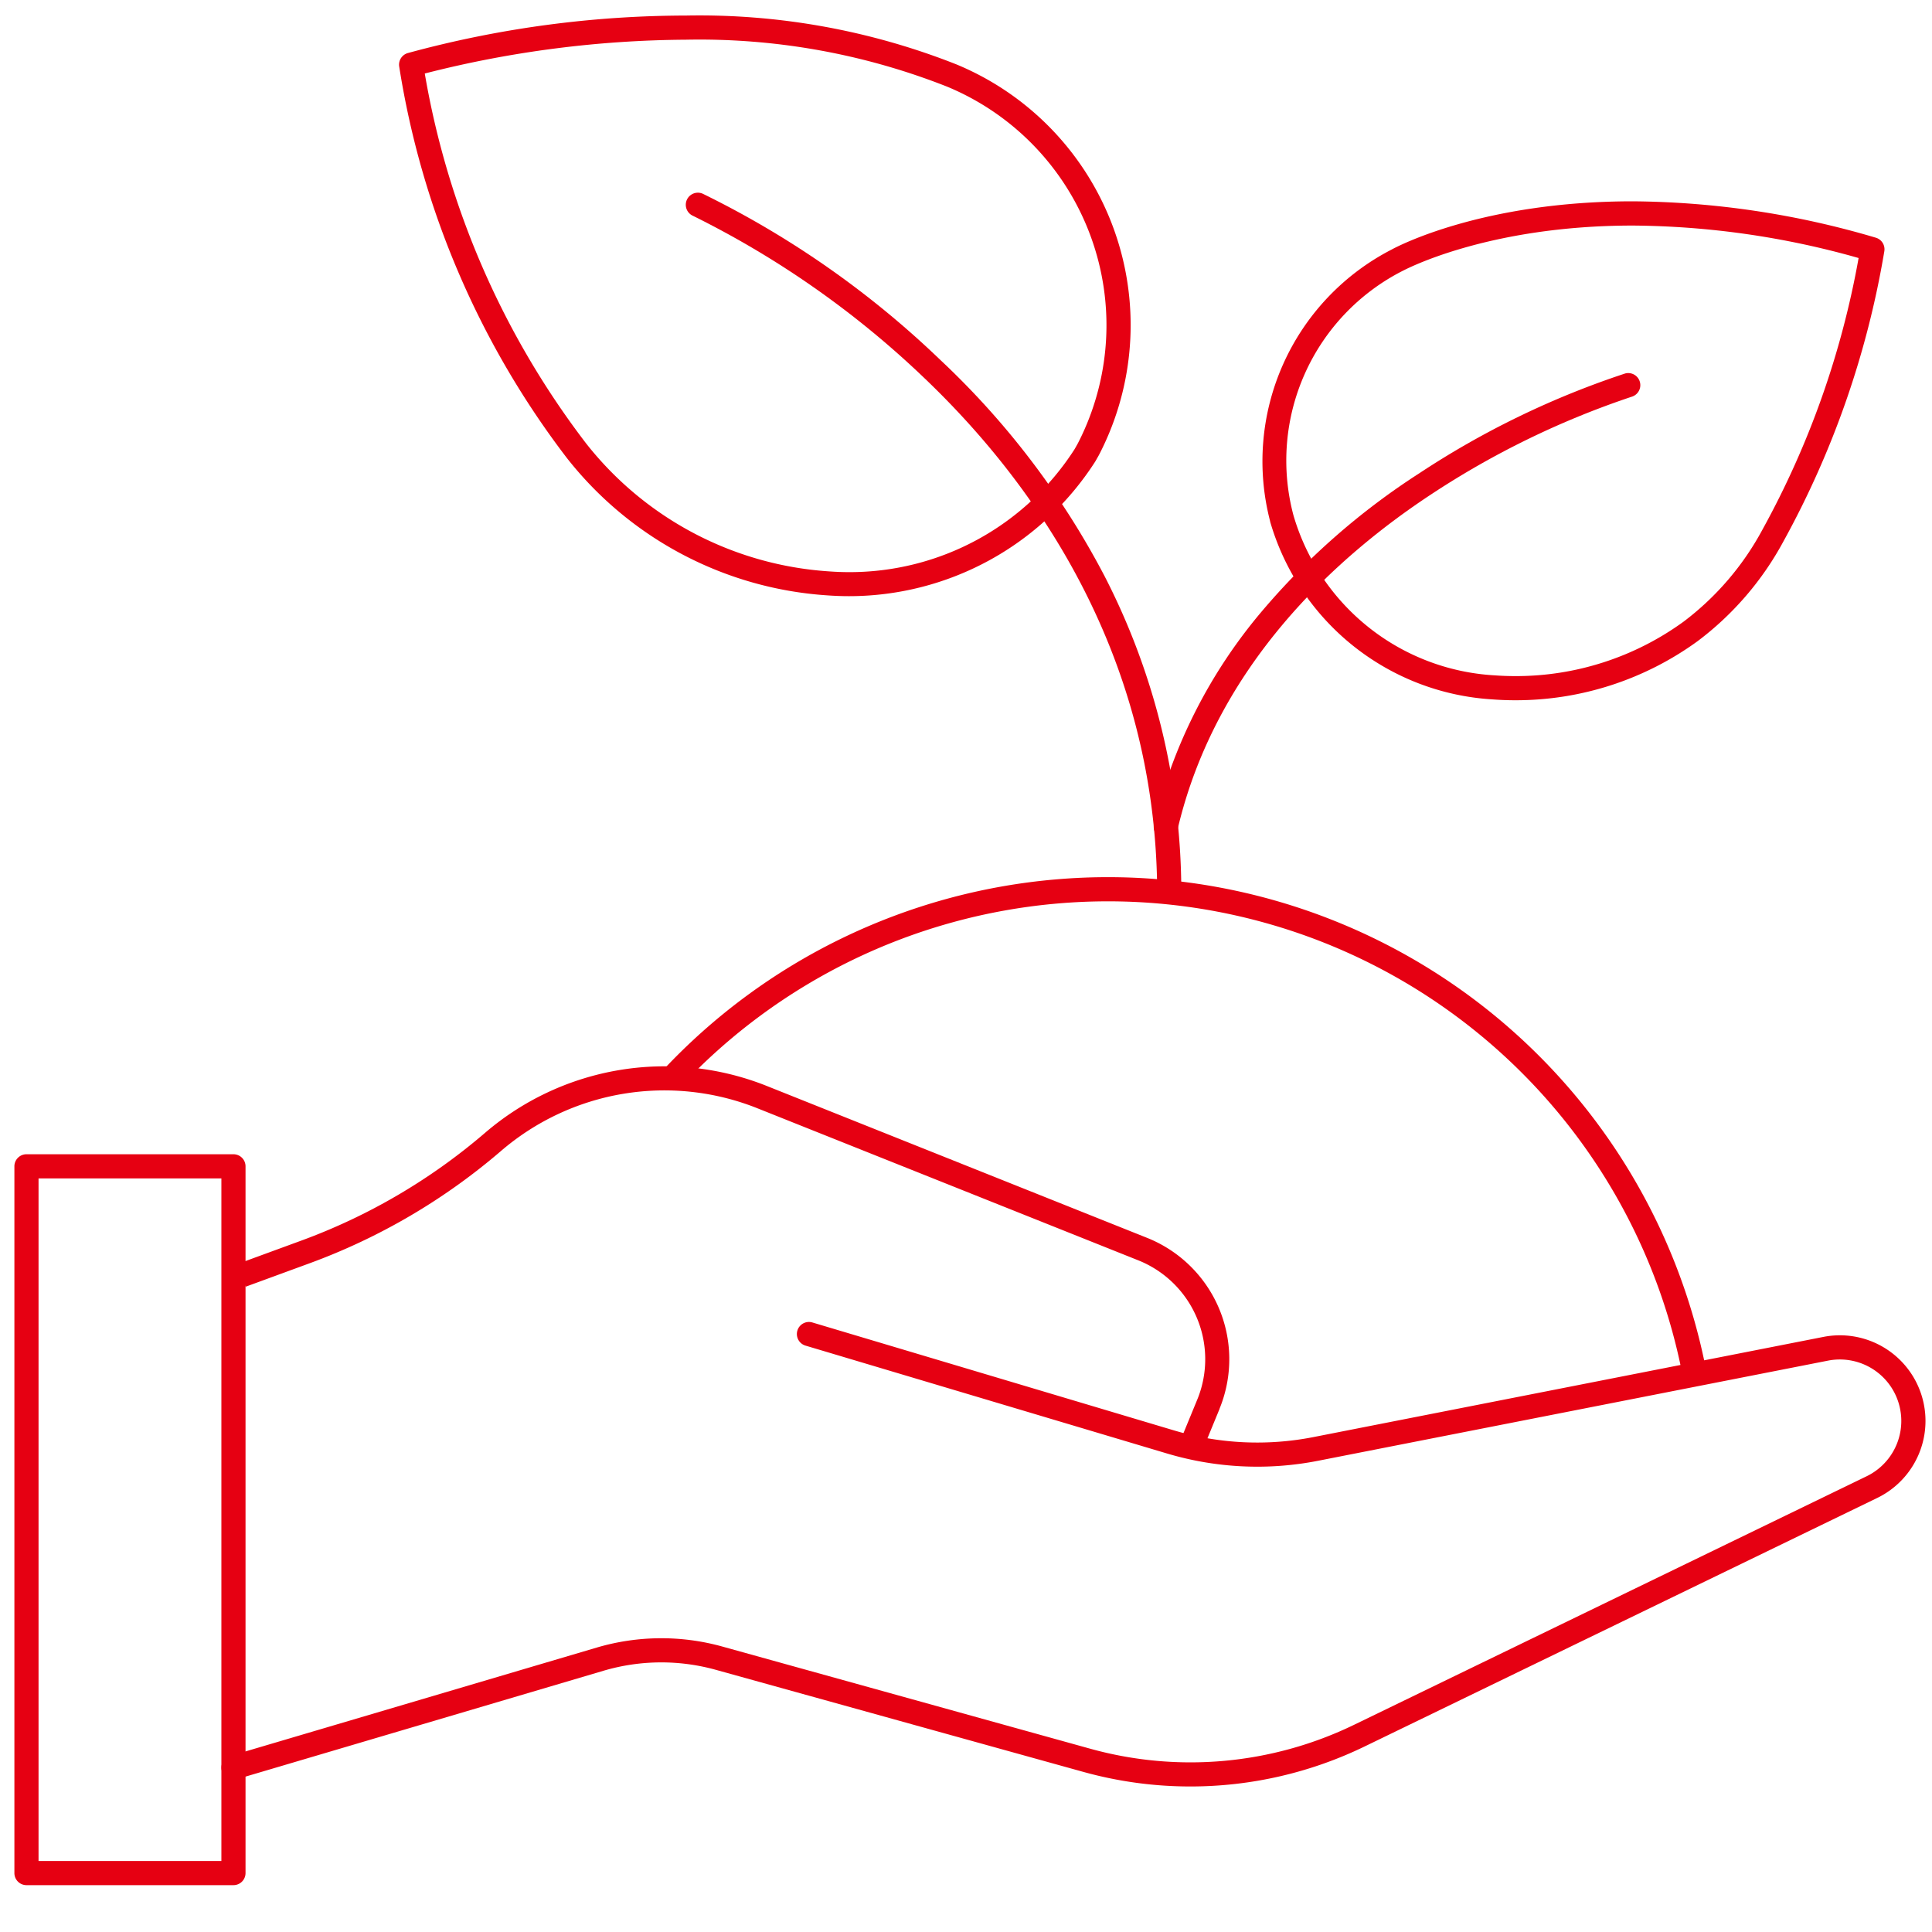
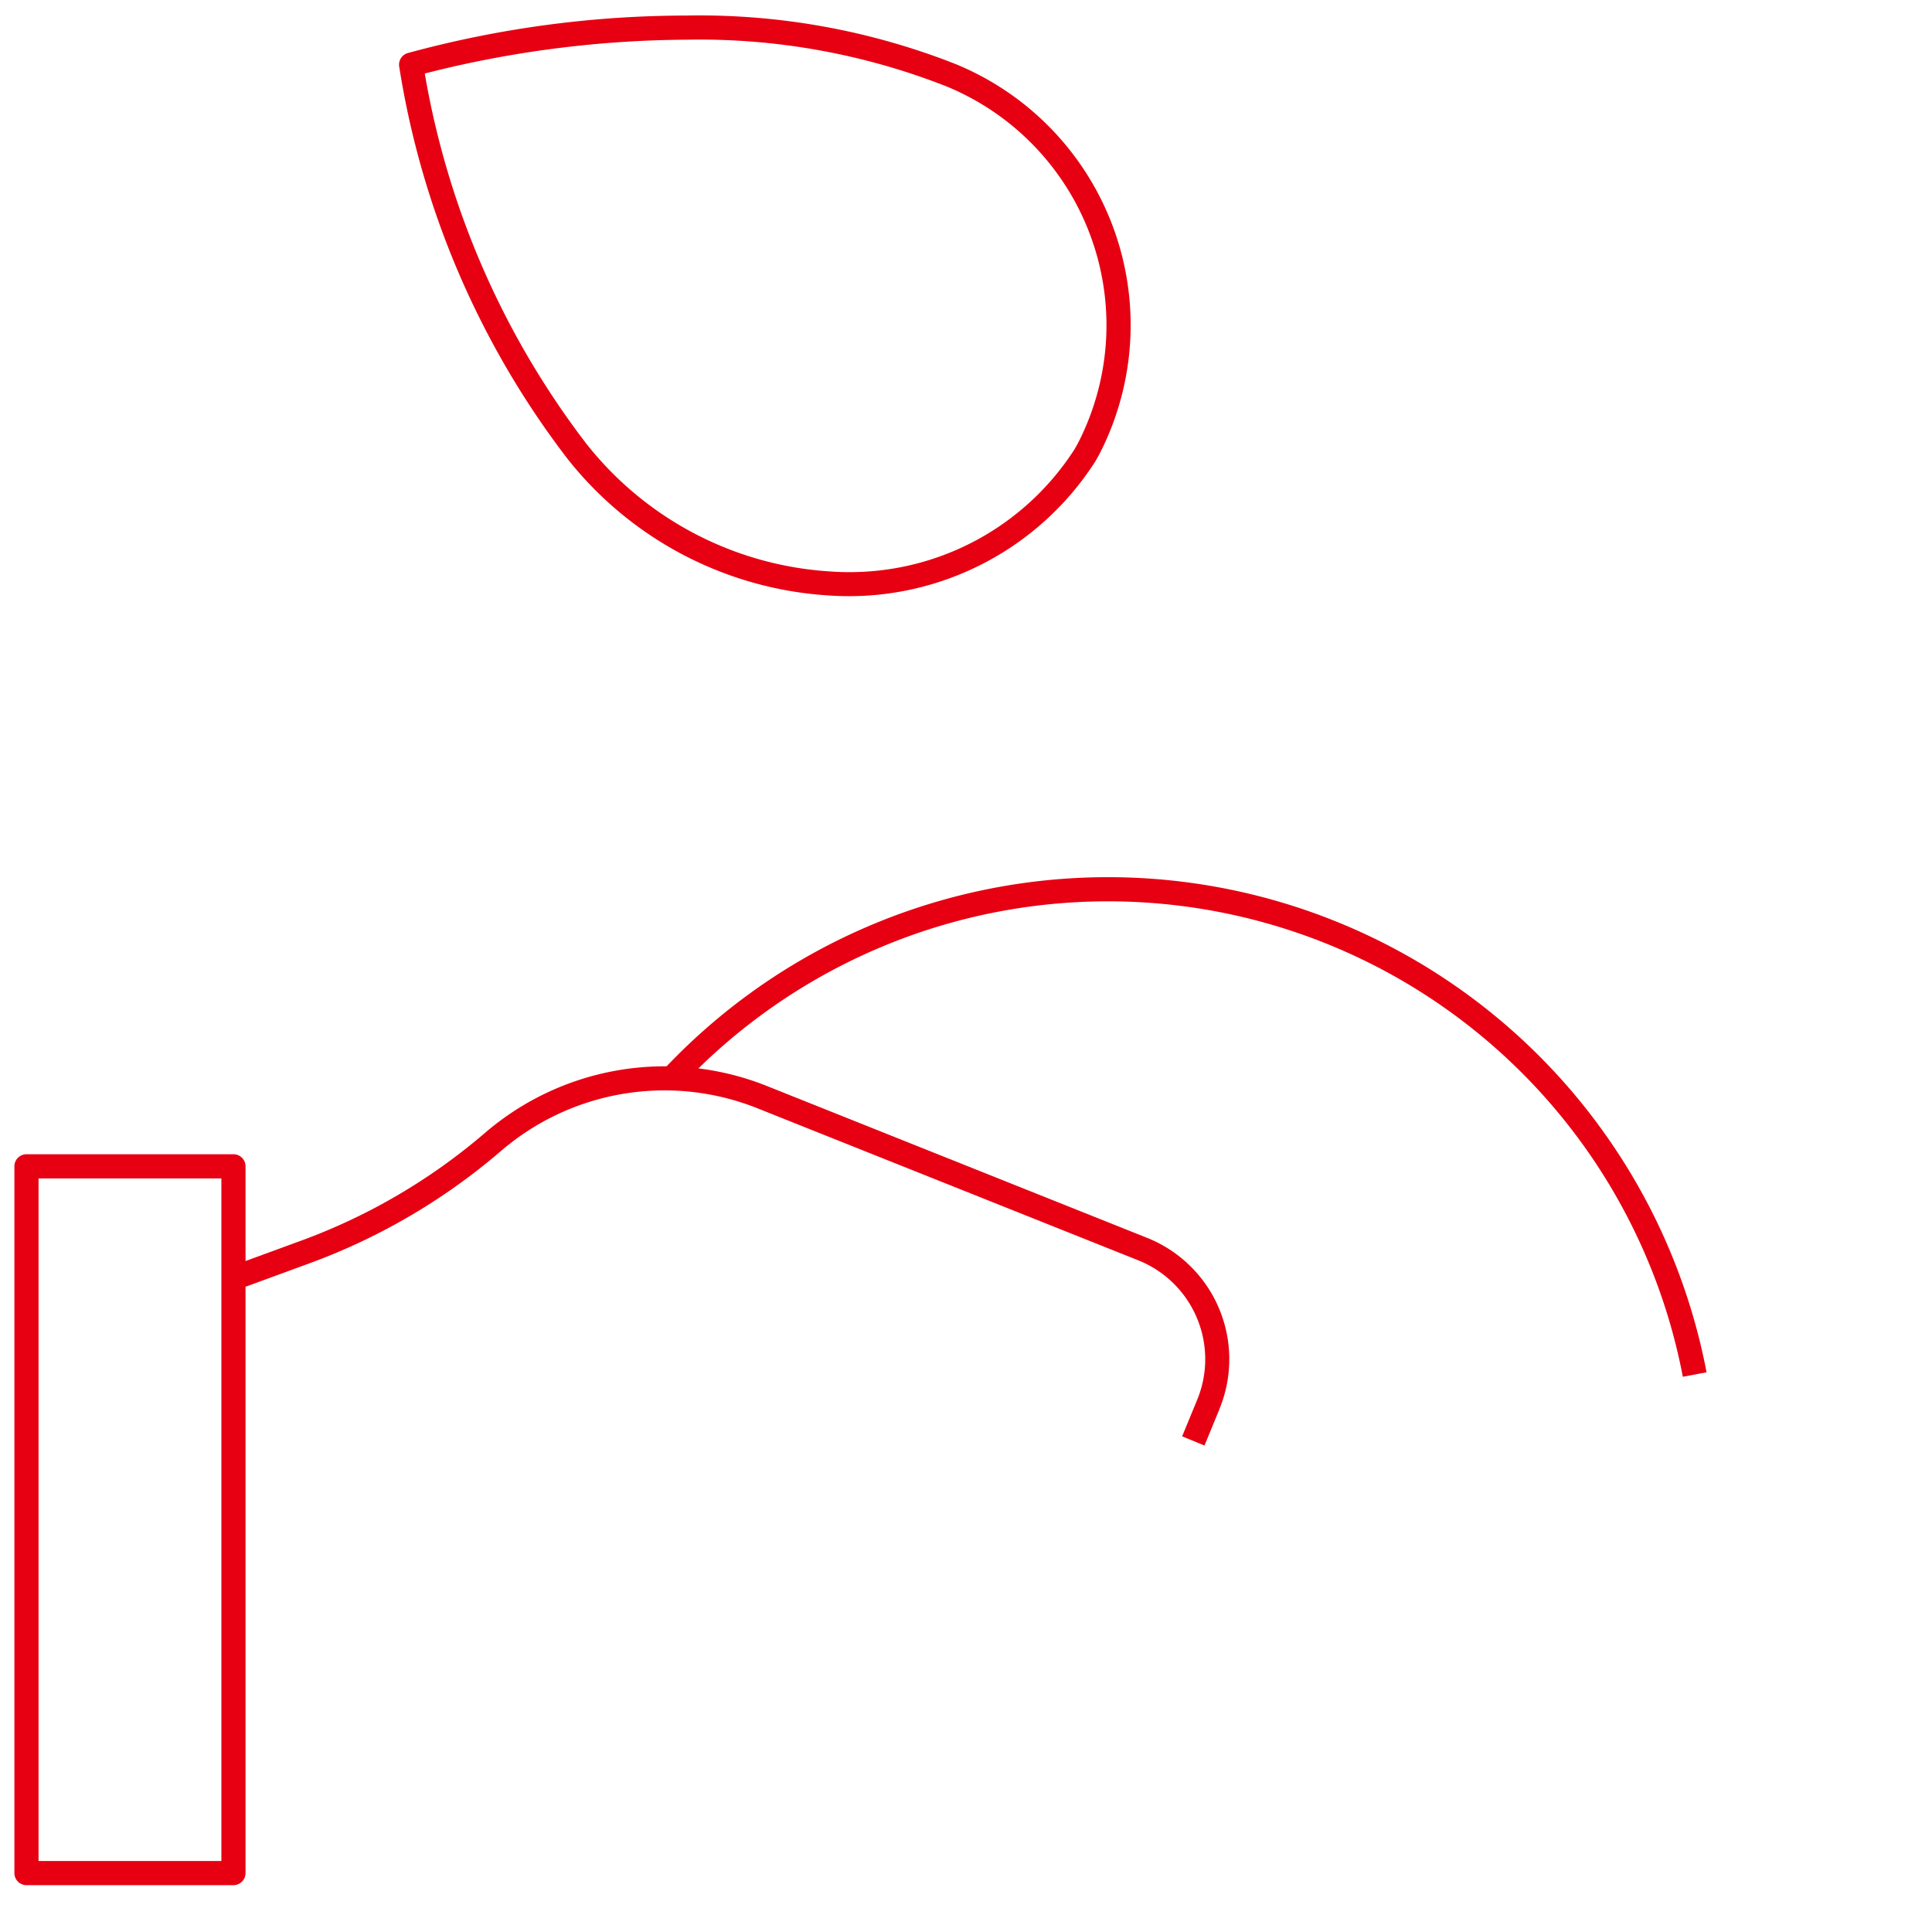
<svg xmlns="http://www.w3.org/2000/svg" id="icon_scholarship" width="80" height="80" viewBox="0 0 80 80">
  <defs>
    <clipPath id="clip-path">
      <rect id="長方形_1373" data-name="長方形 1373" width="80" height="80" fill="none" />
    </clipPath>
  </defs>
  <g id="グループ_1678" data-name="グループ 1678" clip-path="url(#clip-path)">
    <path id="長方形_1372" data-name="長方形 1372" d="M0-.5H8.571a.5.5,0,0,1,.5.5V29.265a.5.5,0,0,1-.5.5H0a.5.5,0,0,1-.5-.5V0A.5.5,0,0,1,0-.5ZM8.071.5H.5V28.765H8.071Z" transform="translate(1.096 48.295)" fill="#e60012" />
    <path id="パス_1197" data-name="パス 1197" d="M47.376,48.692l-.925-.38.625-1.519c.008-.02.016-.041.025-.061a4.41,4.41,0,0,0-2.468-5.709l-15.75-6.288A10.383,10.383,0,0,0,18.241,36.5a25.751,25.751,0,0,1-7.929,4.649l-2.641.968-.344-.939,2.641-.968a24.754,24.754,0,0,0,7.622-4.469,11.413,11.413,0,0,1,11.664-1.937L45,40.093a5.411,5.411,0,0,1,3.023,7.017l-.011.025-.009.022,0,.011Z" transform="translate(2.499 11.164)" fill="#e60012" />
-     <path id="パス_1198" data-name="パス 1198" d="M46.88,60.165a16.54,16.54,0,0,1-4.425-.6L27.229,55.336a8.447,8.447,0,0,0-4.662.039L7.393,59.862a.5.5,0,1,1-.284-.959l15.175-4.487a9.446,9.446,0,0,1,5.213-.044L42.722,58.6a15.526,15.526,0,0,0,10.935-.991L74.882,47.317a2.545,2.545,0,0,0-1.6-4.786L52.15,46.681a13.071,13.071,0,0,1-6.23-.3L30.927,41.907a.5.5,0,0,1,.286-.958l14.993,4.475a12.067,12.067,0,0,0,5.751.276l21.131-4.151a3.545,3.545,0,0,1,2.231,6.667L54.093,58.507A16.526,16.526,0,0,1,46.88,60.165Z" transform="translate(2.417 13.809)" fill="#e60012" />
    <path id="パス_1199" data-name="パス 1199" d="M62.731,47.805A24.237,24.237,0,0,0,21.222,35.8l-.73-.683A25.236,25.236,0,0,1,63.713,47.618Z" transform="translate(6.952 9.205)" fill="#e60012" />
-     <path id="パス_1200" data-name="パス 1200" d="M41.192,35.2a.5.5,0,0,1-.5-.5c-.085-9.977-5.291-17.017-9.643-21.167a38.563,38.563,0,0,0-9.58-6.717.5.5,0,0,1,.409-.913,38.8,38.8,0,0,1,9.837,6.883,33.614,33.614,0,0,1,6.8,8.952,28.636,28.636,0,0,1,3.176,12.954.5.5,0,0,1-.5.5Z" transform="translate(7.224 2.12)" fill="#e60012" />
-     <path id="パス_1201" data-name="パス 1201" d="M36.205,30.745a.5.5,0,0,1-.487-.614,21.331,21.331,0,0,1,4.436-8.77,29.341,29.341,0,0,1,6.55-5.751,35.8,35.8,0,0,1,8.523-4.131.5.5,0,0,1,.285.958h0a35.5,35.5,0,0,0-8.283,4.024c-3.923,2.577-8.936,7.08-10.537,13.9A.5.5,0,0,1,36.205,30.745Z" transform="translate(12.068 3.986)" fill="#e60012" />
    <path id="パス_1202" data-name="パス 1202" d="M24.149.358a28.928,28.928,0,0,1,11.192,2.02,11.682,11.682,0,0,1,6.336,15.256c-.135.326-.281.639-.434.932l-.008.014-.132.233-.015.024A12.114,12.114,0,0,1,30.9,24.4c-.3,0-.609-.012-.911-.034a14.955,14.955,0,0,1-10.768-5.682l0,0A35.843,35.843,0,0,1,12.274,2.469a.5.5,0,0,1,.35-.556A43.984,43.984,0,0,1,24.149.358ZM40.361,18.1c.138-.264.27-.548.392-.843A10.694,10.694,0,0,0,34.957,3.3,27.943,27.943,0,0,0,24.149,1.358a44.577,44.577,0,0,0-10.816,1.4,34.844,34.844,0,0,0,6.679,15.315,13.957,13.957,0,0,0,10.05,5.3c.282.021.563.032.841.032a11.065,11.065,0,0,0,9.337-5.091Z" transform="translate(4.256 0.286)" fill="#e60012" />
-     <path id="パス_1203" data-name="パス 1203" d="M49.557,26.786c-.318,0-.64-.012-.957-.036a10.223,10.223,0,0,1-9.2-7.363l0-.013A9.861,9.861,0,0,1,44.426,8.126c.23-.126,3.755-2,9.993-2a36.255,36.255,0,0,1,10.06,1.506.5.5,0,0,1,.353.567,37.819,37.819,0,0,1-4.172,12,12.713,12.713,0,0,1-3.553,4.136A12.8,12.8,0,0,1,49.557,26.786Zm-9.194-7.669a9.222,9.222,0,0,0,8.3,6.636h.008c.294.022.592.033.887.033a11.809,11.809,0,0,0,6.964-2.256,11.727,11.727,0,0,0,3.268-3.816,36.642,36.642,0,0,0,3.978-11.24A35.008,35.008,0,0,0,54.419,7.13C48.356,7.13,44.937,8.986,44.9,9l-.014.007A8.812,8.812,0,0,0,40.363,19.116Z" transform="translate(13.193 2.21)" fill="#e60012" />
  </g>
</svg>